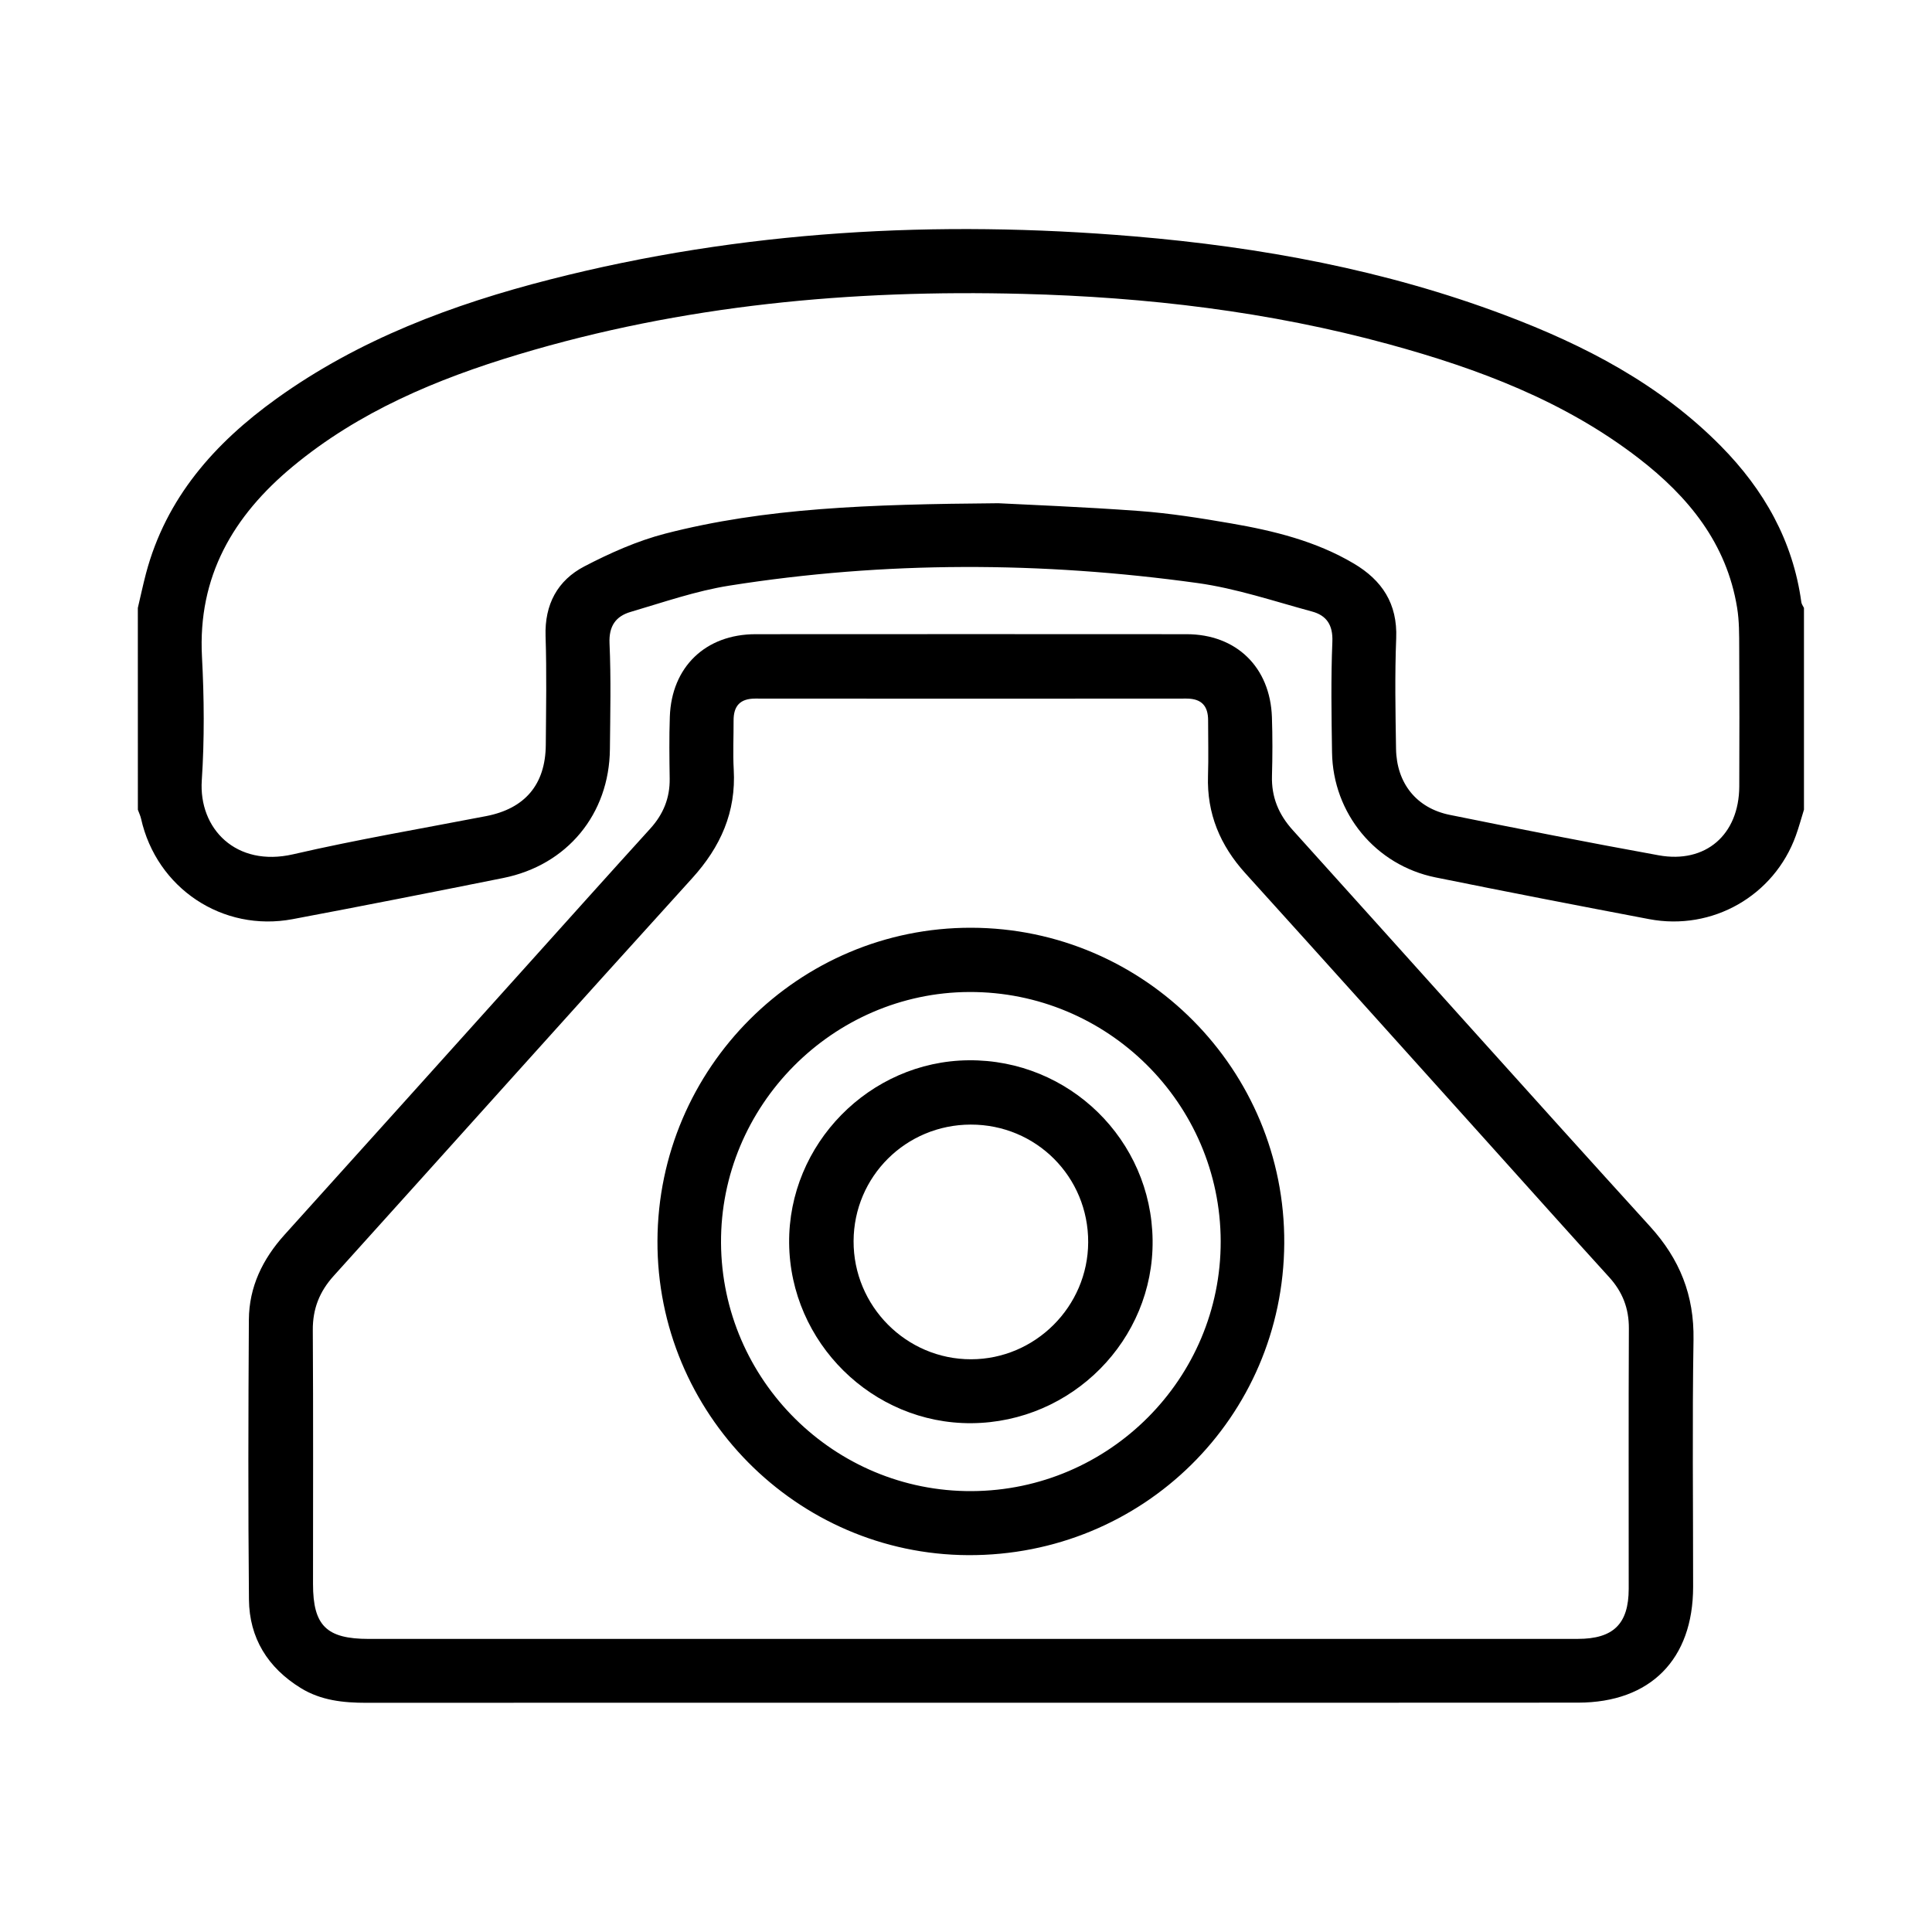
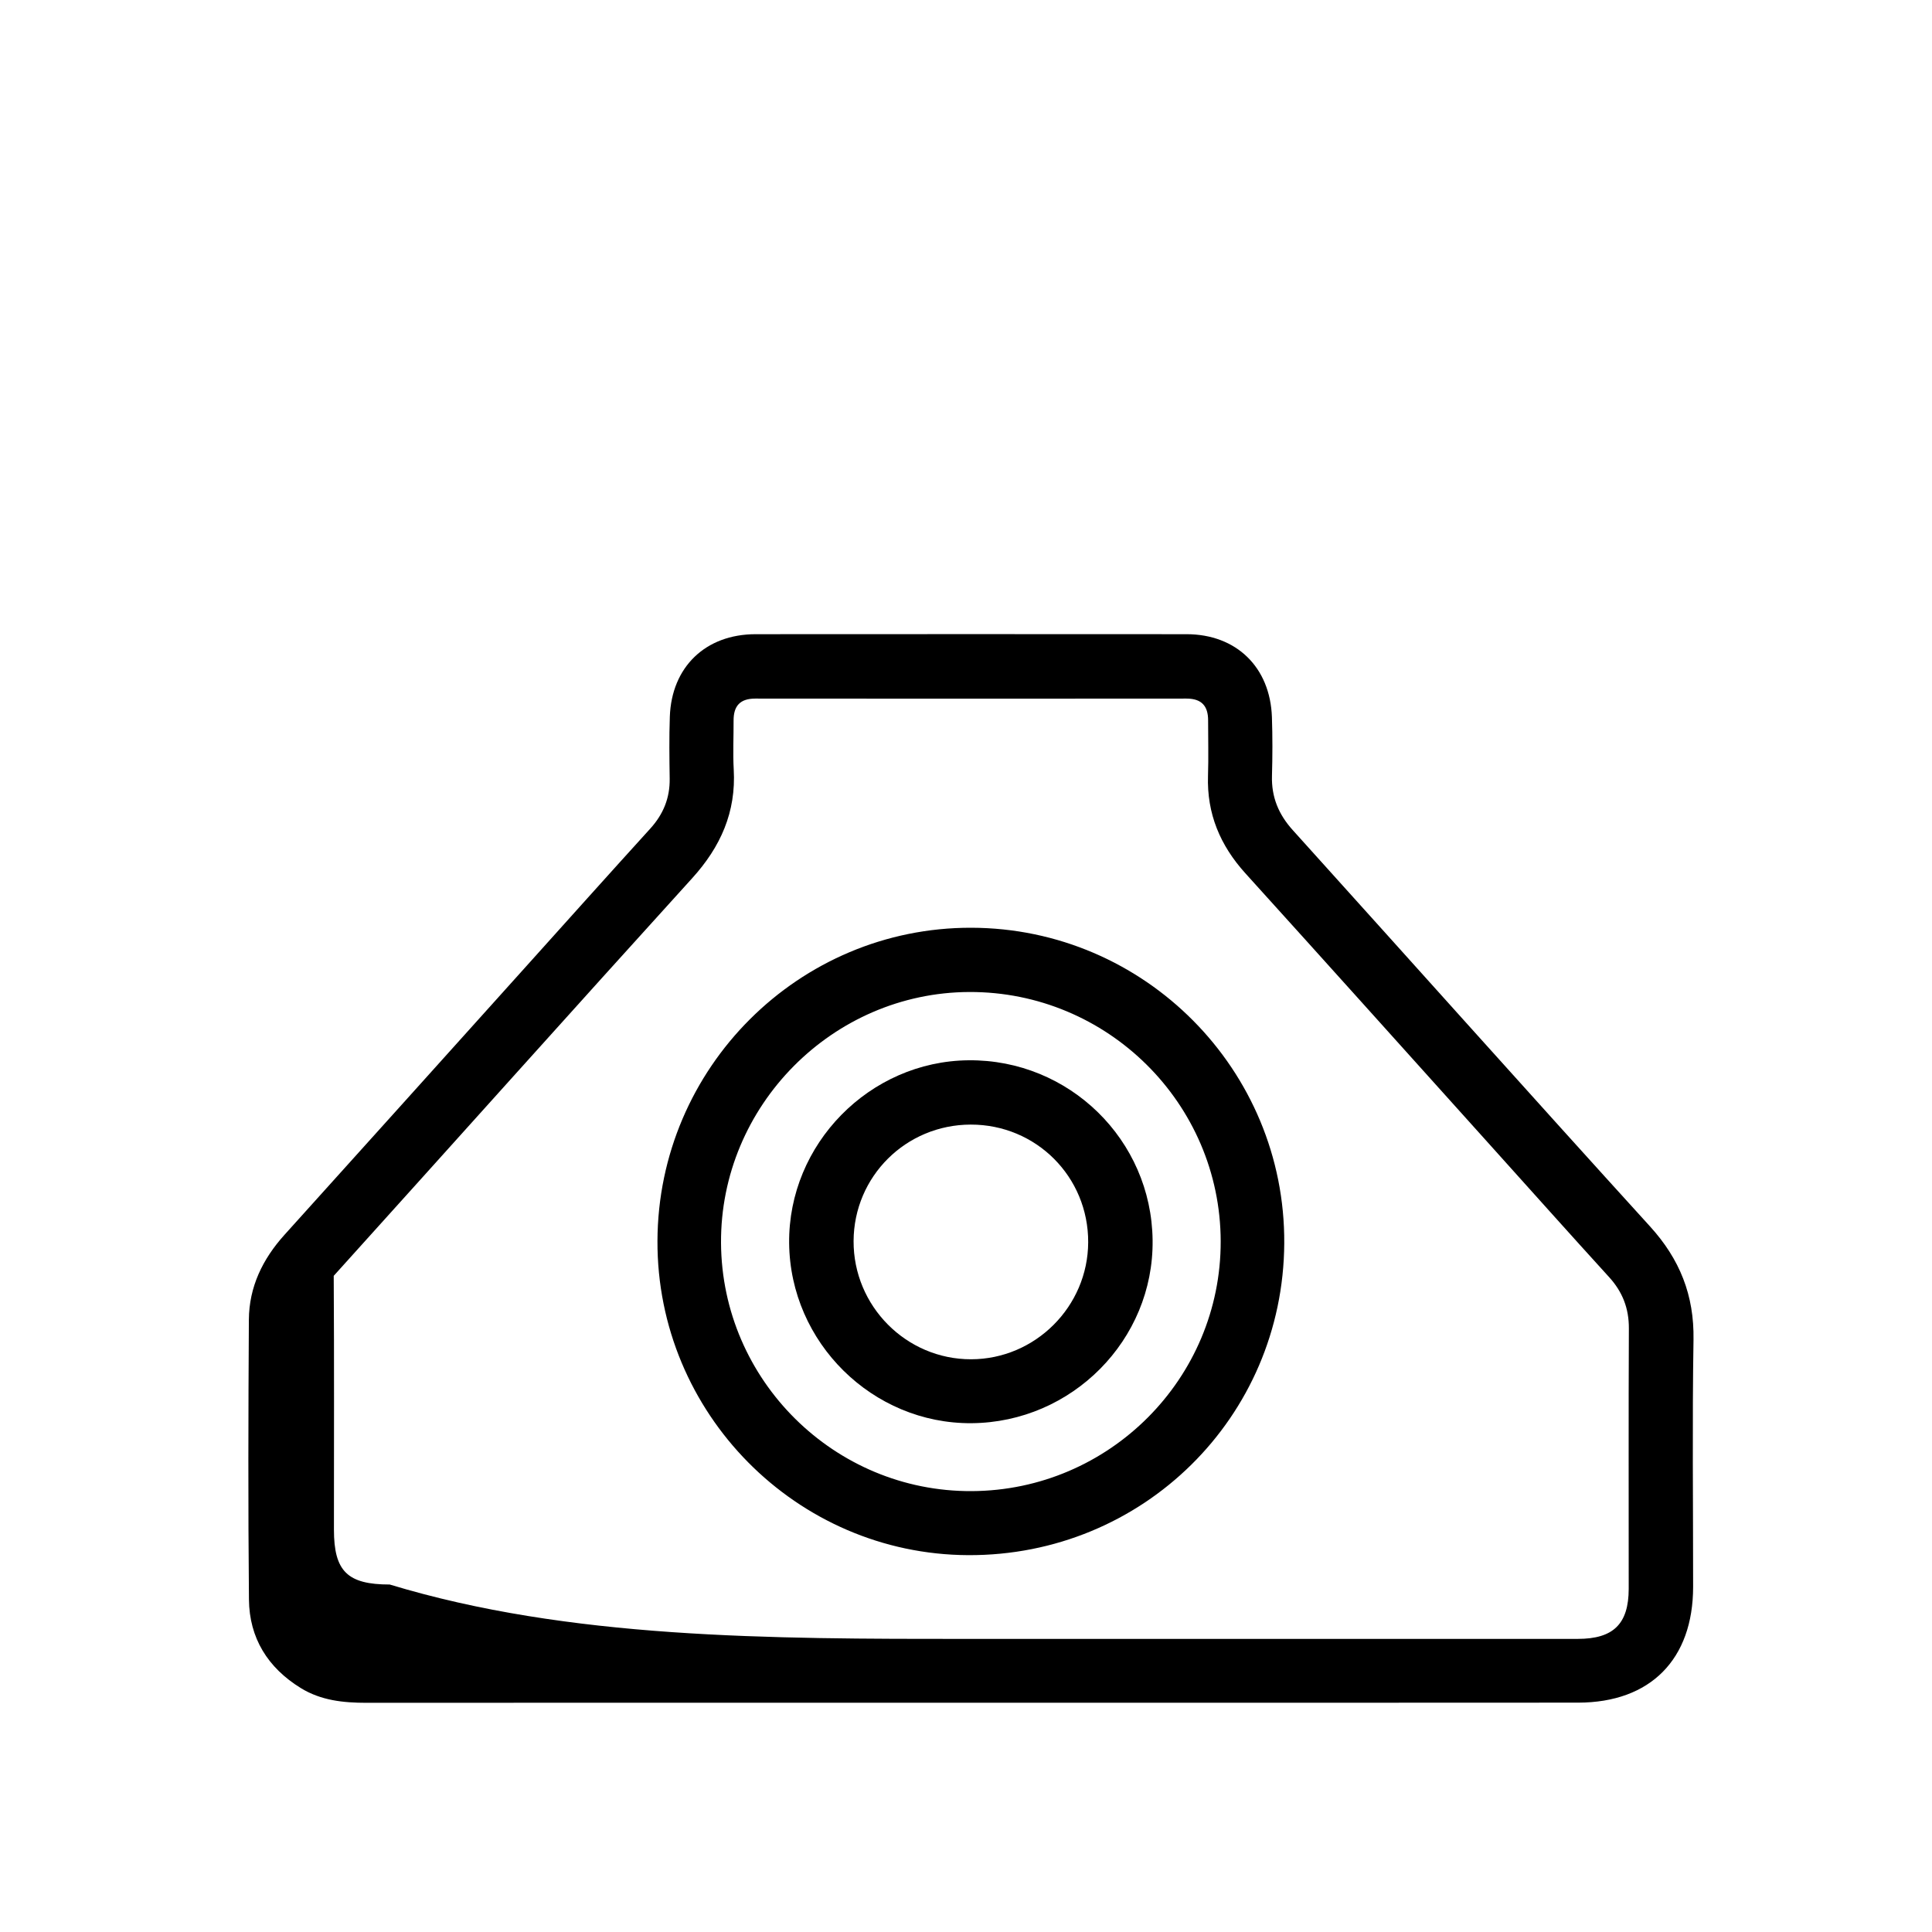
<svg xmlns="http://www.w3.org/2000/svg" version="1.1" id="Layer_1" x="0px" y="0px" width="70px" height="70px" viewBox="0 0 70 70" enable-background="new 0 0 70 70" xml:space="preserve">
  <g>
-     <path fill-rule="evenodd" clip-rule="evenodd" d="M4.994,22.026c0.098-0.416,0.187-0.833,0.295-1.246   c0.726-2.742,2.486-4.722,4.724-6.332c2.992-2.152,6.383-3.419,9.919-4.323c6.957-1.778,14.022-2.162,21.158-1.561   c4.593,0.387,9.097,1.218,13.424,2.849c2.906,1.095,5.63,2.51,7.841,4.753c1.557,1.58,2.607,3.425,2.911,5.654   c0.01,0.071,0.062,0.137,0.095,0.206c0,2.437,0,4.873,0,7.31c-0.098,0.314-0.183,0.633-0.295,0.942   c-0.786,2.177-3.023,3.459-5.315,3.024c-2.581-0.49-5.163-0.99-7.739-1.512c-2.172-0.44-3.718-2.318-3.75-4.531   c-0.02-1.336-0.043-2.673,0.012-4.007c0.025-0.608-0.211-0.953-0.735-1.095c-1.379-0.373-2.75-0.839-4.156-1.033   c-5.652-0.782-11.317-0.799-16.962,0.095c-1.21,0.192-2.389,0.604-3.571,0.951c-0.535,0.157-0.794,0.508-0.766,1.14   c0.057,1.275,0.026,2.554,0.014,3.83c-0.022,2.357-1.548,4.208-3.867,4.672c-2.539,0.509-5.079,1.011-7.625,1.49   c-2.542,0.479-4.933-1.12-5.496-3.642c-0.026-0.11-0.076-0.214-0.115-0.322C4.994,26.899,4.994,24.463,4.994,22.026z    M36.169,18.233c1.029,0.054,3.07,0.131,5.106,0.281c1.114,0.082,2.224,0.259,3.325,0.449c1.55,0.268,3.075,0.64,4.449,1.454   c1.028,0.608,1.587,1.456,1.538,2.706c-0.053,1.334-0.027,2.671-0.006,4.007c0.019,1.244,0.739,2.149,1.945,2.394   c2.52,0.511,5.042,1.006,7.57,1.465c1.704,0.309,2.912-0.747,2.921-2.493c0.007-1.67,0.007-3.34-0.002-5.01   c-0.002-0.49,0.003-0.986-0.076-1.467c-0.379-2.336-1.767-4.027-3.572-5.419c-2.692-2.074-5.808-3.242-9.043-4.127   c-4.343-1.187-8.78-1.709-13.27-1.825c-6.2-0.16-12.32,0.403-18.283,2.198c-2.947,0.887-5.767,2.066-8.168,4.059   c-2.153,1.787-3.44,3.979-3.285,6.892c0.079,1.489,0.092,2.991-0.007,4.478c-0.116,1.748,1.241,3.155,3.313,2.677   c2.312-0.534,4.655-0.931,6.986-1.382c1.407-0.271,2.152-1.141,2.165-2.576c0.01-1.315,0.035-2.633-0.008-3.948   c-0.037-1.148,0.434-2.019,1.408-2.526c0.932-0.485,1.917-0.924,2.929-1.186C27.726,18.401,31.438,18.272,36.169,18.233z" />
-     <path fill-rule="evenodd" clip-rule="evenodd" d="M35.14,61.693c-7.289,0-14.577-0.002-21.865,0.003   c-0.836,0-1.647-0.084-2.378-0.535c-1.194-0.736-1.864-1.811-1.877-3.208c-0.032-3.379-0.023-6.756-0.003-10.135   c0.007-1.189,0.498-2.2,1.292-3.08c2.922-3.236,5.835-6.481,8.752-9.722c1.498-1.665,2.991-3.334,4.497-4.991   c0.474-0.521,0.716-1.11,0.706-1.815c-0.011-0.747-0.021-1.494,0.005-2.24c0.062-1.805,1.294-2.99,3.105-2.992   c5.206-0.003,10.412-0.004,15.617,0c1.804,0.001,3.031,1.196,3.093,3.006c0.024,0.707,0.022,1.415,0.002,2.122   c-0.023,0.77,0.238,1.401,0.755,1.973c4.317,4.783,8.608,9.589,12.942,14.356c1.081,1.188,1.602,2.497,1.576,4.103   c-0.048,2.986-0.013,5.972-0.014,8.959c-0.002,2.624-1.547,4.19-4.165,4.193C49.834,61.697,42.487,61.693,35.14,61.693z    M35.118,59.381c7.349,0,14.698,0,22.048-0.001c1.29,0,1.843-0.542,1.845-1.813c0.002-3.144-0.009-6.288,0.006-9.432   c0.004-0.73-0.23-1.331-0.72-1.867c-1.441-1.582-2.867-3.181-4.3-4.773c-2.957-3.285-5.909-6.578-8.876-9.855   c-0.913-1.01-1.397-2.159-1.353-3.53c0.022-0.667,0.003-1.336,0.004-2.004c0.002-0.528-0.236-0.795-0.785-0.795   c-5.207,0.005-10.415,0.005-15.623,0c-0.549,0-0.787,0.266-0.785,0.795c0.003,0.589-0.028,1.181,0.005,1.769   c0.089,1.546-0.474,2.808-1.507,3.946c-4.344,4.788-8.654,9.606-12.986,14.405c-0.516,0.571-0.764,1.196-0.758,1.971   c0.019,3.065,0.008,6.131,0.008,9.196c0,1.509,0.489,1.988,2.022,1.988C20.615,59.381,27.867,59.381,35.118,59.381z" />
+     <path fill-rule="evenodd" clip-rule="evenodd" d="M35.14,61.693c-7.289,0-14.577-0.002-21.865,0.003   c-0.836,0-1.647-0.084-2.378-0.535c-1.194-0.736-1.864-1.811-1.877-3.208c-0.032-3.379-0.023-6.756-0.003-10.135   c0.007-1.189,0.498-2.2,1.292-3.08c2.922-3.236,5.835-6.481,8.752-9.722c1.498-1.665,2.991-3.334,4.497-4.991   c0.474-0.521,0.716-1.11,0.706-1.815c-0.011-0.747-0.021-1.494,0.005-2.24c0.062-1.805,1.294-2.99,3.105-2.992   c5.206-0.003,10.412-0.004,15.617,0c1.804,0.001,3.031,1.196,3.093,3.006c0.024,0.707,0.022,1.415,0.002,2.122   c-0.023,0.77,0.238,1.401,0.755,1.973c4.317,4.783,8.608,9.589,12.942,14.356c1.081,1.188,1.602,2.497,1.576,4.103   c-0.048,2.986-0.013,5.972-0.014,8.959c-0.002,2.624-1.547,4.19-4.165,4.193C49.834,61.697,42.487,61.693,35.14,61.693z    M35.118,59.381c7.349,0,14.698,0,22.048-0.001c1.29,0,1.843-0.542,1.845-1.813c0.002-3.144-0.009-6.288,0.006-9.432   c0.004-0.73-0.23-1.331-0.72-1.867c-1.441-1.582-2.867-3.181-4.3-4.773c-2.957-3.285-5.909-6.578-8.876-9.855   c-0.913-1.01-1.397-2.159-1.353-3.53c0.022-0.667,0.003-1.336,0.004-2.004c0.002-0.528-0.236-0.795-0.785-0.795   c-5.207,0.005-10.415,0.005-15.623,0c-0.549,0-0.787,0.266-0.785,0.795c0.003,0.589-0.028,1.181,0.005,1.769   c0.089,1.546-0.474,2.808-1.507,3.946c-4.344,4.788-8.654,9.606-12.986,14.405c0.019,3.065,0.008,6.131,0.008,9.196c0,1.509,0.489,1.988,2.022,1.988C20.615,59.381,27.867,59.381,35.118,59.381z" />
    <path fill-rule="evenodd" clip-rule="evenodd" d="M23.821,44.96c0.024-6.272,5.12-11.359,11.369-11.346   c6.283,0.013,11.378,5.15,11.341,11.433c-0.036,6.305-5.131,11.328-11.456,11.299C28.853,56.315,23.798,51.201,23.821,44.96z    M35.205,54.026c4.988-0.022,9.034-4.082,9.023-9.052c-0.011-4.994-4.103-9.051-9.11-9.032c-4.956,0.02-9.021,4.128-8.994,9.09   C26.153,50.009,30.233,54.051,35.205,54.026z" />
    <path fill-rule="evenodd" clip-rule="evenodd" d="M35.2,51.565c-3.586,0.026-6.573-2.921-6.608-6.523   c-0.035-3.59,2.914-6.594,6.502-6.626c3.644-0.033,6.626,2.883,6.667,6.519C41.805,48.544,38.843,51.537,35.2,51.565z    M39.427,45.011c0.009-2.371-1.885-4.269-4.257-4.265c-2.347,0.004-4.233,1.879-4.243,4.22c-0.009,2.357,1.909,4.287,4.257,4.283   C37.508,49.246,39.418,47.338,39.427,45.011z" />
  </g>
</svg>